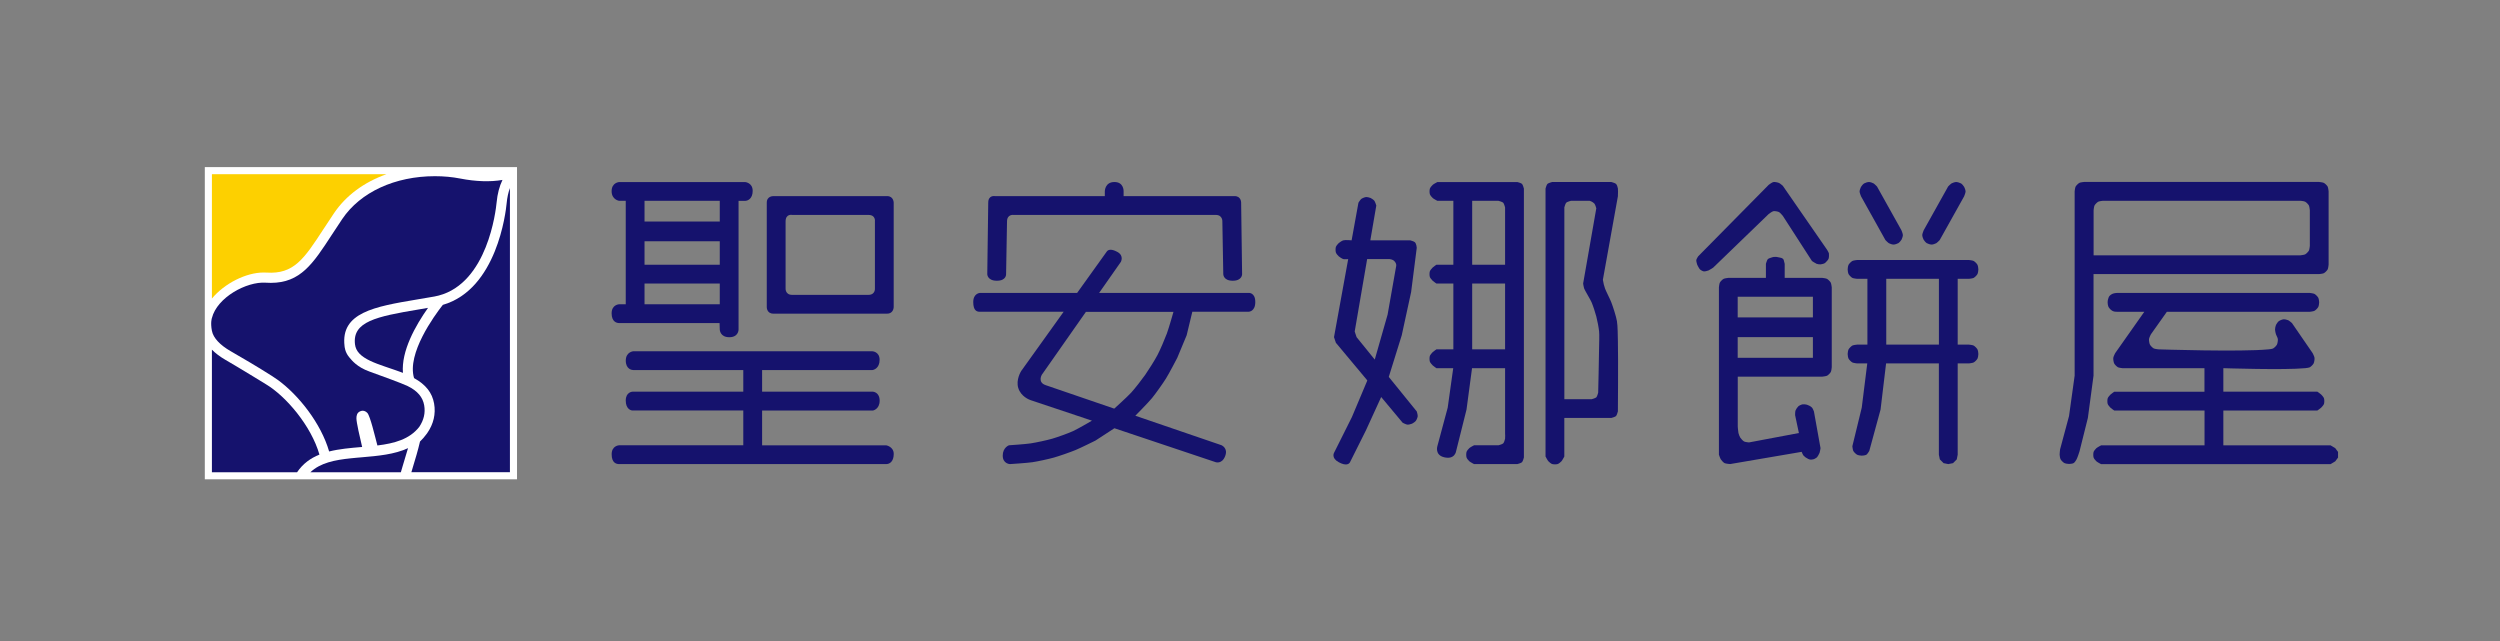
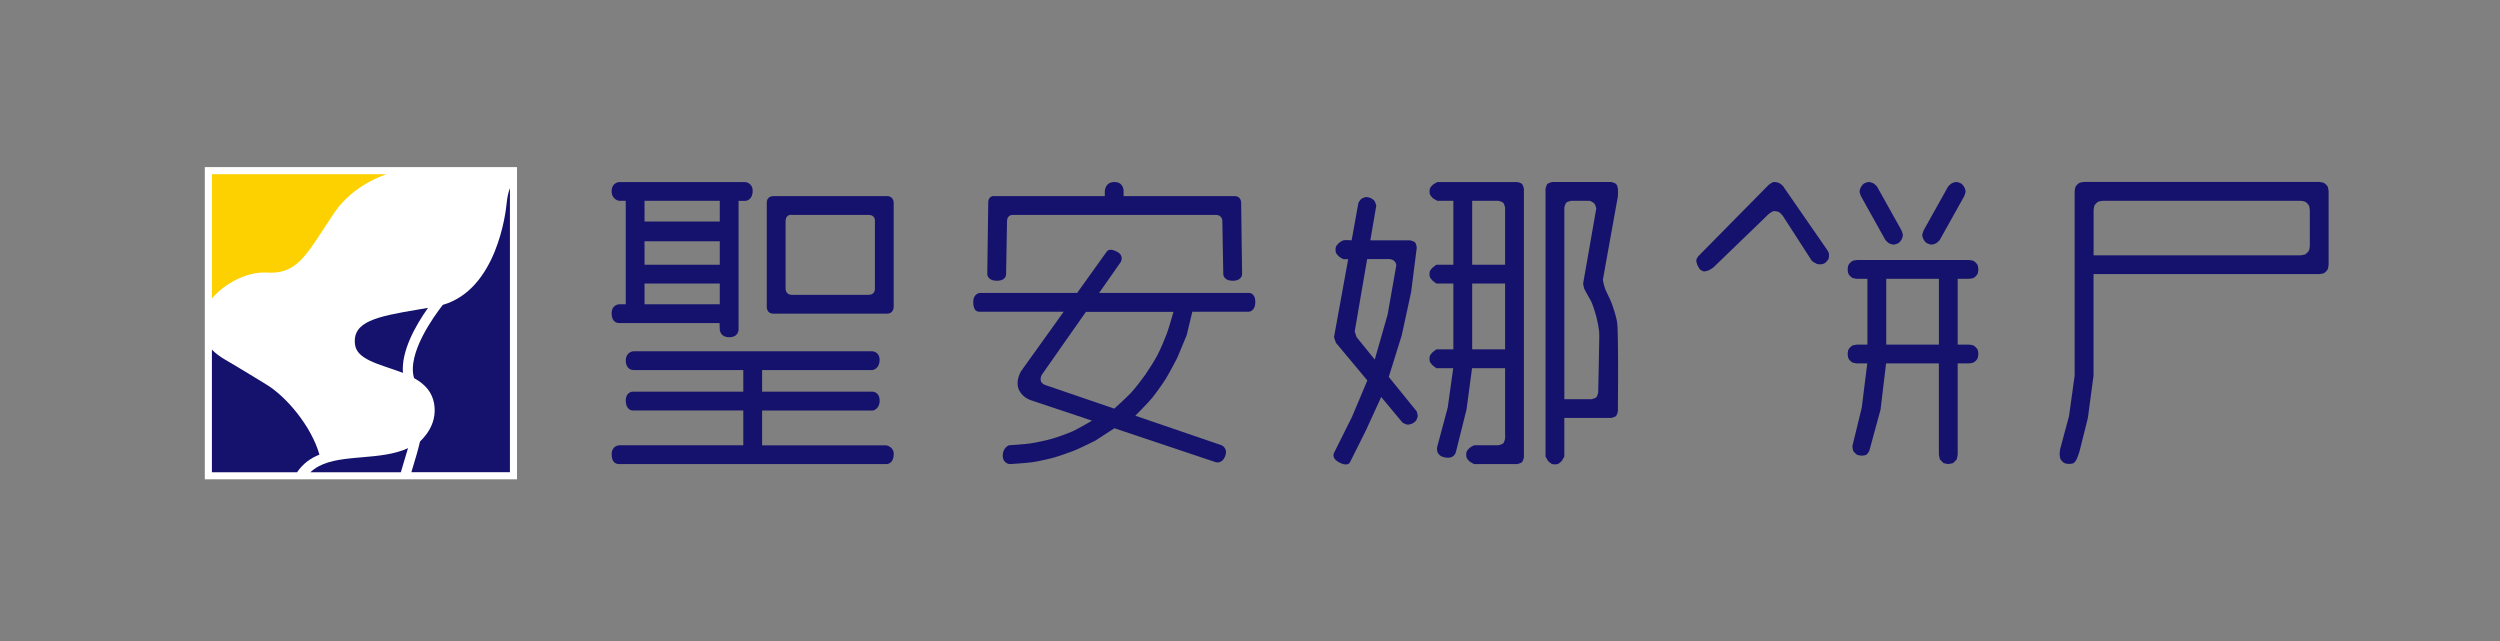
<svg xmlns="http://www.w3.org/2000/svg" enable-background="new 0 0 729.33 187.04" viewBox="0 0 729.33 187.04">
  <rect x="0" y="0" width="729.33" height="187.04" fill="#808080" stroke="none" />
  <g fill="#15126d">
    <path d="m393.84 134.84c-.23.46-1.05 1.22-3.29 0-2.25-1.21-1.37-2.74-1.37-2.74l5.21-10.42 4.39-10.42.1-.29-9.16-10.97-.55-1.64 4.14-22.77s-1.06.09-1.4 0c-.38-.11-1.07-.55-1.37-.82-.26-.23-.71-.77-.82-1.1-.13-.39-.13-1.26 0-1.64.11-.32.57-.87.82-1.1.3-.27.98-.72 1.37-.82.58-.16 2.4 0 2.4 0l1.99-10.97s.55-.89.82-1.1c.29-.22 1-.51 1.37-.55.35-.03 1.05.13 1.37.27.31.14.89.56 1.1.83.22.29.55 1.37.55 1.37l-1.74 10.15h11.62s1.11.29 1.37.55c.5.5.55 1.65.55 1.65l-1.64 12.89-2.74 12.62-3.78 12.14 8.17 10.08s.3 1.02.27 1.37c-.03.37-.32 1.08-.55 1.37-.21.27-.79.68-1.1.82-.32.14-1.02.31-1.37.28-.37-.03-1.37-.55-1.37-.55l-6.27-7.51-.04.1-4.39 9.6zm1.37-38.13.55 1.65 5.3 6.54 3.75-13.13 2.47-13.99s.32-.78-.55-1.65c-.49-.49-1.37-.55-1.37-.55h-6.52z" />
    <path d="m471.45 53.65c.26.26.51 1 .55 1.37.06.47.01 1.44 0 1.92v.27l-4.39 24.41.27 1.37s.26.93.37 1.22c.39 1.02 1.43 2.96 1.82 3.99.51 1.34 1.4 4.07 1.64 5.48.24 1.42.24 4.32.28 5.76.12 5.14 0 20.57 0 20.57s-.29 1.11-.55 1.37-1.37.55-1.37.55h-13.71v11.24s-.55 1.08-.82 1.38c-.23.25-.77.71-1.1.82-.39.13-1.25.13-1.64 0-.33-.11-.87-.57-1.1-.82-.27-.3-.82-1.38-.82-1.38v-78.15s.29-1.11.55-1.37 1.37-.55 1.37-.55h17.28s1.11.29 1.37.55m-4.94 47.45c.01-1.1.1-3.3 0-4.39-.1-1.11-.54-3.31-.82-4.39-.27-1.05-.94-3.12-1.37-4.12-.35-.79-1.26-2.27-1.66-3.03-.14-.27-.44-.8-.54-1.08-.11-.33-.27-1.37-.27-1.37l3.84-21.95s-.3-1.1-.55-1.37c-.53-.57-1.37-.82-1.37-.82h-5.48s-1.11.29-1.37.55-.55 1.37-.55 1.37v55.96h7.96s1.11-.29 1.37-.55.54-1.37.54-1.37.24-10.08.27-13.44" />
    <path d="m444.02 53.65c.26.26.55 1.37.55 1.37v78.45s-.29 1.11-.55 1.37-1.37.55-1.37.55h-12.62s-1.07-.55-1.37-.82c-.26-.23-.72-.77-.82-1.1-.13-.39-.13-1.26 0-1.65.11-.33.57-.87.82-1.1.3-.27 1.37-.82 1.37-.82h7.13s1.11-.29 1.37-.55.48-1.01.55-1.37c.07-.38 0-1.56 0-1.56v-19.01h-9.64l-1.61 12.07-3.02 12.07s-.3 2.65-3.55 1.84c-2.73-.68-1.94-3.21-1.94-3.21l3.02-11.25 1.61-11.52h-4.9s-.85-.58-1.1-.82c-.24-.24-.71-.77-.82-1.1-.13-.39-.13-1.26 0-1.65.11-.32.58-.85.82-1.1.24-.24 1.1-.82 1.1-.82h4.94v-19.2h-4.94s-.85-.58-1.1-.82c-.24-.24-.71-.77-.82-1.1-.13-.39-.13-1.26 0-1.65.11-.32.58-.86.82-1.1s1.1-.82 1.1-.82h4.94v-18.64h-4.66s-1.07-.55-1.37-.82c-.25-.23-.71-.77-.82-1.1-.13-.39-.13-1.26 0-1.64.11-.33.57-.87.82-1.1.3-.27 1.37-.82 1.37-.82h23.32c0-.01 1.11.28 1.37.54m-4.94 29.07h-9.6v19.2h9.6zm0-5.48v-16.73s-.29-1.11-.55-1.37-1.37-.55-1.37-.55h-7.68v18.65z" />
    <path d="m357.42 133.06c-.93 2.4-2.74 1.78-2.74 1.78l-29.57-9.91-.05.03-5.48 3.57s-4.29 2.13-5.76 2.74c-1.55.64-4.7 1.74-6.31 2.2-1.55.44-4.71 1.13-6.31 1.37-1.63.24-6.58.55-6.58.55s-2.09-.09-2.09-2.47 1.82-3.02 1.82-3.02 4.74-.31 6.31-.55c1.6-.24 4.76-.92 6.31-1.37 1.54-.45 4.57-1.53 6.04-2.2 1.42-.64 5.48-3.02 5.48-3.02l.07-.04-17.9-5.99c-.37-.12-2.79-1.03-3.58-3.49-.8-2.46.84-5.01.84-5.01l12.38-17.28h-24.45c-.84 0-1.92-.28-1.92-2.83s1.92-2.66 1.92-2.66h28.38l8.65-12.07c.35-.49 1.19-.96 3.14.13 1.96 1.1.97 2.88.97 2.88l-6.34 9.05h43.64s1.92-.16 1.92 2.66c0 2.81-1.92 2.83-1.92 2.83h-16.45l-1.65 6.86-2.74 6.58s-2.38 4.58-3.29 6.03c-.94 1.5-2.99 4.39-4.11 5.76-1.12 1.36-4.84 5.11-4.84 5.11l25.14 8.6c-.03.02 2 .78 1.07 3.18m-53.49-23.73s-1.31 2.19 1.1 3.02l20.03 6.86s3.79-3.41 4.93-4.66c1.12-1.22 3.16-3.86 4.11-5.21.97-1.39 2.78-4.26 3.57-5.76.8-1.52 2.15-4.7 2.75-6.31.57-1.55 1.92-6.3 1.92-6.3h-25.54z" />
    <path d="m293.51 79.98s.12 1.92-2.69 1.92-2.8-1.92-2.8-1.92l.28-20.85c0-2.26 1.92-1.92 1.92-1.92h32.09v-1.39s-.01-2.72 2.8-2.72 2.68 2.72 2.68 2.72v1.39h32.37c1.97 0 1.92 1.92 1.92 1.92l.28 20.85s.05 1.92-2.73 1.92-2.76-1.92-2.76-1.92l-.27-15.36s.12-1.92-1.92-1.92h-58.98s-1.92-.28-1.92 1.92z" />
    <path d="m180.63 94.25c-.65 0-2.2-.3-2.2-2.85s2.2-2.64 2.2-2.64h1.92v-30.17h-1.92s-2.2-.3-2.2-2.82 2.2-2.66 2.2-2.66h36.75s2.2.18 2.2 2.57-1.53 2.92-2.2 2.92h-.92-1v37.58s.01 2.2-2.7 2.2c-2.72 0-2.78-2.2-2.78-2.2l-.06-1.92h-29.29zm29.35-11.53h-21.95v6.04h21.95zm0-12.34h-21.95v6.86h21.95zm0-11.79h-21.95v6.04h21.95z" />
    <path d="m256.61 104.97c0-2.45-2.19-2.5-2.19-2.5h-69.67s-2.19.18-2.19 2.73 1.85 2.76 2.19 2.76h32.09v6.31h-32.37s-1.92.1-1.92 2.58 1.53 2.9 1.92 2.9h32.37v10.15h-36.2s-2.2.07-2.2 2.62 1.38 2.87 2.2 2.87h77.9c1.08 0 2.19-.84 2.19-2.96 0-2.13-2.19-2.52-2.19-2.52h-36.21v-10.15h32.37s1.92-.38 1.92-2.87-1.92-2.62-1.92-2.62h-32.37v-6.31h32.09c.46 0 2.19-.53 2.19-2.99" />
    <path d="m258.8 57.21c1.91 0 1.92 1.92 1.92 1.92v30.45s-.01 1.92-1.92 1.92h-33.19c-1.97 0-1.92-1.92-1.92-1.92v-30.44c0-2 1.92-1.92 1.92-1.92h33.19zm-5.48 5.49h-22.22s-1.92-.42-1.92 1.92v19.48s-.16 1.92 1.92 1.92h22.22c2.12 0 1.92-1.92 1.92-1.92v-19.48c-.01 0 .32-1.92-1.92-1.92" />
-     <path d="m534.09 82.45c-.18-.34-.76-.91-1.1-1.1-.31-.17-1.37-.28-1.37-.28h-10.97v-4.11s-.17-.77-.28-1.1c-.24-.73-1.32-.71-1.64-.82-.39-.13-1.25-.13-1.64 0-.33.11-1.12.31-1.36.56-.24.24-.56 1.36-.56 1.36v4.11h-10.97s-1.06.11-1.37.28c-.34.18-.92.76-1.1 1.1-.16.31-.27 1.37-.27 1.37v48.82s.35 1.06.55 1.37c.21.32.75.92 1.1 1.1.37.19 1.65.27 1.65.27l20.84-3.56s.34.87.55 1.1c.35.38.74.66 1.38.98.63.31 1.07.16 1.37.12s.87-.34 1.1-.55c.29-.27.68-1 .83-1.37.13-.33.27-1.37.27-1.37l-1.92-10.7s-.34-.88-.55-1.1c-.45-.47-1-.68-1.38-.82-.33-.13-1.02-.19-1.37-.15-.3.04-1.02.36-1.24.57-.29.27-.69.85-.83 1.22-.13.33-.12 1.37-.12 1.37l1.1 5.21-14.54 2.74s-1.07-.08-1.44-.27c-.34-.18-.88-.78-1.1-1.1-.2-.31-.48-1.01-.55-1.37-.09-.45-.2-1.82-.2-1.82v-14.63h24.68s1.06-.11 1.37-.27c.34-.18.92-.75 1.1-1.1.17-.31.27-1.37.27-1.37v-23.32c-.01 0-.12-1.06-.29-1.37m-5.21 21.94h-21.94v-6.04h21.94zm0-11.79h-21.94v-6.04h21.94z" />
    <path d="m515.99 62.43s.98-.75 1.37-.82c.41-.08 1.28.08 1.65.27.34.18 1.1 1.1 1.1 1.1l8.5 13.17s1 .68 1.37.82c.33.13.89.18 1.24.14.3-.04 1.01-.2 1.23-.41.29-.27.85-.83 1-1.2.13-.33.16-1.2.11-1.54-.05-.3-.55-1.1-.55-1.1l-12.91-18.66s-.78-.69-1.1-.82c-.38-.17-1.24-.35-1.65-.27-.39.07-1.37.82-1.37.82l-20.57 20.85s-.51.79-.55 1.1c-.05.34.28 1.37.28 1.37s.53 1.1.82 1.37c.22.21.79.51 1.09.55.35.05 1.05-.15 1.37-.27.37-.14 1.37-.82 1.37-.82z" />
    <path d="m575.78 100.81c.34.18.91.76 1.1 1.1.17.31.27 1.02.27 1.37s-.11 1.06-.27 1.37c-.18.34-.75.91-1.1 1.09-.31.17-1.37.28-1.37.28h-3.29v26.63l-.27 1.37-1.1 1.1-1.37.27-1.37-.27-1.1-1.1-.28-1.37v-26.63h-15.4l-1.61 13.46-3.29 12.07s-.54.92-.83 1.1c-.3.19-1.02.28-1.37.28s-1.06-.11-1.37-.28c-.34-.18-.92-.76-1.1-1.1-.16-.31-.27-1.37-.27-1.37l2.74-11.25 1.61-12.91h-2.97s-1.07-.11-1.38-.28c-.34-.18-.91-.75-1.1-1.09-.16-.31-.27-1.02-.27-1.37s.11-1.06.27-1.37c.19-.34.76-.91 1.1-1.1.31-.17 1.38-.27 1.38-.27h3.01v-19.2h-3.01s-1.07-.11-1.38-.27c-.34-.18-.91-.76-1.1-1.1-.16-.31-.27-1.02-.27-1.37s.11-1.06.27-1.37c.19-.34.76-.91 1.1-1.1.31-.17 1.38-.28 1.38-.28h32.64s1.06.11 1.37.28c.34.18.91.75 1.1 1.1.16.31.27 1.02.27 1.37s-.11 1.06-.27 1.37c-.18.34-.75.91-1.1 1.1-.31.17-1.37.27-1.37.27h-3.29v19.2h3.29c0-.01 1.06.1 1.37.27m-10.14-19.48h-15.36v19.2h15.36z" />
    <path d="m550.04 70.04s.72.75 1.02.92.99.4 1.35.39c.37 0 1.1-.23 1.41-.42.29-.18.75-.72.92-1.02s.39-.99.39-1.34c0-.37-.43-1.41-.43-1.41l-7.12-12.75s-.72-.75-1.02-.92-.99-.4-1.34-.39c-.37 0-1.1.23-1.41.42-.29.18-.75.72-.91 1.02-.17.3-.4.99-.4 1.34 0 .37.43 1.41.43 1.41z" />
    <path d="m565.87 70.04s-.72.75-1.02.92c-.31.17-.99.4-1.35.39-.37 0-1.1-.23-1.41-.42-.29-.18-.75-.72-.92-1.02s-.39-.99-.39-1.34c0-.37.43-1.41.43-1.41l7.12-12.75s.72-.75 1.02-.92.99-.4 1.34-.39c.37 0 1.1.23 1.42.42.29.18.75.72.91 1.02.17.3.4.99.4 1.34 0 .37-.43 1.41-.43 1.41z" />
    <path d="m679.06 54.45c.16.31.27 1.37.27 1.37v21.4s-.11 1.06-.27 1.37c-.18.34-.75.91-1.1 1.1-.31.17-1.38.27-1.38.27h-65.83v29.62l-1.65 12.34-2.44 9.76s-.56 1.77-.85 2.31c-.16.3-.54.91-.83 1.09-.29.19-1.02.27-1.37.27s-1.07-.11-1.38-.27c-.34-.18-.91-.75-1.09-1.09-.17-.31-.26-1.02-.28-1.37-.02-.39.14-1.56.14-1.56l2.6-9.68 1.64-11.8v-53.76s.11-1.06.27-1.37c.19-.34.76-.91 1.1-1.1.31-.17 1.37-.27 1.37-.27h68.57s1.07.11 1.38.27c.38.19.95.76 1.13 1.1m-5.21 6.86s-.11-1.06-.27-1.37c-.18-.34-.75-.92-1.1-1.1-.31-.17-1.37-.27-1.37-.27h-57.6s-1.07.11-1.38.27c-.34.18-.91.76-1.09 1.1-.17.31-.27 1.37-.27 1.37v13.17h60.34s1.06-.11 1.37-.27c.34-.18.91-.76 1.1-1.1.16-.31.27-1.37.27-1.37z" />
-     <path d="m681.26 130.73-1.37-.82h-31.27v-10.15h27.43s.85-.58 1.1-.82c.24-.24.72-.77.83-1.1.13-.39.13-1.26 0-1.65-.11-.32-.58-.86-.83-1.1-.24-.24-1.1-.82-1.1-.82h-27.43v-6.86s17.92.59 23.86 0c.35-.04 1.06-.11 1.37-.27.34-.18.92-.75 1.1-1.1.19-.37.32-1.23.27-1.65-.04-.37-.55-1.37-.55-1.37l-6.04-8.78s-.78-.68-1.09-.82c-.32-.14-1.02-.3-1.37-.27-.37.04-1.08.32-1.38.55-.27.21-.68.79-.82 1.1-.14.32-.28 1.02-.27 1.37 0 .35.17 1.03.27 1.37.11.35.51 1 .55 1.37.04.42-.08 1.27-.27 1.64-.18.35-.76.92-1.1 1.1-.31.16-1.02.24-1.37.27-7.98.79-32.1 0-32.1 0s-1.06-.11-1.37-.27c-.34-.18-.92-.76-1.1-1.1-.19-.37-.32-1.23-.28-1.64.04-.37.55-1.37.55-1.37l4.66-6.58h41.69s1.07-.11 1.37-.28c.34-.18.92-.75 1.1-1.1.17-.31.27-1.02.27-1.37s-.1-1.06-.27-1.37c-.18-.34-.76-.91-1.1-1.1-.31-.16-1.37-.28-1.37-.28h-56.23s-.82.02-1.37.28-1.02.71-1.1 1.1c-.08.38-.27.61-.27 1.37 0 .77.27 1.37.27 1.37s.47.77 1.1 1.1c.62.33 1.02.24 1.37.28.41.04 1.65 0 1.65 0h6.31l-8.5 12.07s-.51 1-.55 1.37c-.04.42.08 1.28.27 1.65.18.35.76.91 1.1 1.1.31.16 1.37.27 1.37.27h23.86v6.86h-26.31s-.85.58-1.1.82c-.24.24-.71.77-.82 1.1-.13.39-.13 1.26 0 1.65.11.32.58.86.82 1.1s1.1.82 1.1.82h26.33v10.15h-30.17s-1.07.56-1.37.82c-.26.23-.71.77-.82 1.1-.13.39-.13 1.25 0 1.65.11.32.56.87.82 1.1.3.27 1.37.82 1.37.82h66.93l1.37-.82.82-1.1v-1.65z" />
  </g>
  <path d="m59.75 48.75h91.08v91.08h-91.08z" fill="#fff" />
  <path d="m77.72 79.52c8.01.54 10.99-4 16.64-12.67l.11-.16c.93-1.42 1.88-2.89 2.96-4.48 3.45-5.12 8.73-9.05 15.31-11.39h-50.92v36.27c3.68-4.42 9.96-7.59 15.09-7.59.28 0 .55 0 .81.02z" fill="#fdd000" />
-   <path d="m61.82 96.5c.4 2.11 2.42 4.19 5.4 5.91 3.82 2.21 7.88 4.57 11.93 7.16v-.01c.26.15 1.88 1.25 1.9 1.28 6.01 4.37 12.59 12.62 14.97 20.87 2.96-.74 6.17-1.02 9.34-1.29.1-.01.2-.02.29-.02-.68-2.85-1.68-7.23-1.67-8.37.01-.78.14-1.65 1.15-2.06.83-.34 1.57-.02 2.04.5.84.94 2.18 6.67 2.93 9.49 4.95-.61 9.36-1.79 12.21-5.42 1.33-1.98 1.83-4.09 1.44-6.3-.41-2.34-1.91-4.2-4.84-5.62-1.58-.77-7.9-3.07-11.13-4.23-3.59-1.29-5.1-3.19-5.97-4.25-1.19-1.46-1.28-3.03-1.3-3.23-1.14-9.71 8.74-11.46 21.08-13.53 1.67-.28 3.4-.57 5.15-.88.42-.08.82-.17 1.21-.27 14.28-3.71 16.7-24.78 16.93-27.17.24-2.53.82-4.74 1.71-6.57-3.57.62-7.8.48-12.3-.4-2.35-.46-4.84-.69-7.4-.69-11.65 0-21.75 4.66-27.02 12.46-1.07 1.58-2.01 3.02-3.04 4.6-5.52 8.48-9.16 14.06-17.83 14.06-.48 0-.97-.02-1.47-.05-5.59-.39-14.22 4.31-15.71 10.32-.01 0-.46 1.31 0 3.71z" fill="#15126d" />
  <path d="m124.45 126.6c-.55.76-1.18 1.5-1.92 2.21-.58 2.52-1.39 5.21-2.18 7.8l-.34 1.15h28.75v-82.9c-.48 1.29-.8 2.79-.96 4.48-.24 2.55-2.84 25.05-18.62 29.6-2.55 3.26-10.51 14.21-8.39 21.36 3.44 1.91 5.29 4.27 5.85 7.43.53 3.03-.16 5.96-2.01 8.63.01 0-.11.16-.18.24z" fill="#15126d" />
  <path d="m77.62 112.12s-8.05-4.95-11.87-7.15c-1.55-.9-2.87-1.89-3.93-2.96v35.76h24.85c1.69-2.51 3.94-4.11 6.52-5.15-2.39-8.36-9.73-17-15.57-20.5z" fill="#15126d" />
  <path d="m117.49 135.9.04-.13c.41-1.35.83-2.74 1.21-4.06-.01.01.14-.47.3-.97-4.01 1.85-8.76 2.26-13.42 2.66-.54.05-1.08.09-1.62.14-.48.06-1.05.12-1.63.16-4.68.48-8.94 1.32-11.83 4.08h26.4c.18-.65.37-1.27.55-1.88z" fill="#15126d" />
  <path d="m122.07 90.29c-12.34 2.06-19.28 3.55-18.51 10.15.12 1.01.53 1.89 1.26 2.67 1.58 1.7 4.46 2.79 7.28 3.76l1.34.46c.5.17 1 .34 1.5.51l.46.16c.39.14.79.28 1.18.42l.49.18.48.18c-.52-6.36 3.63-13.75 7.32-18.97z" fill="#15126d" />
</svg>